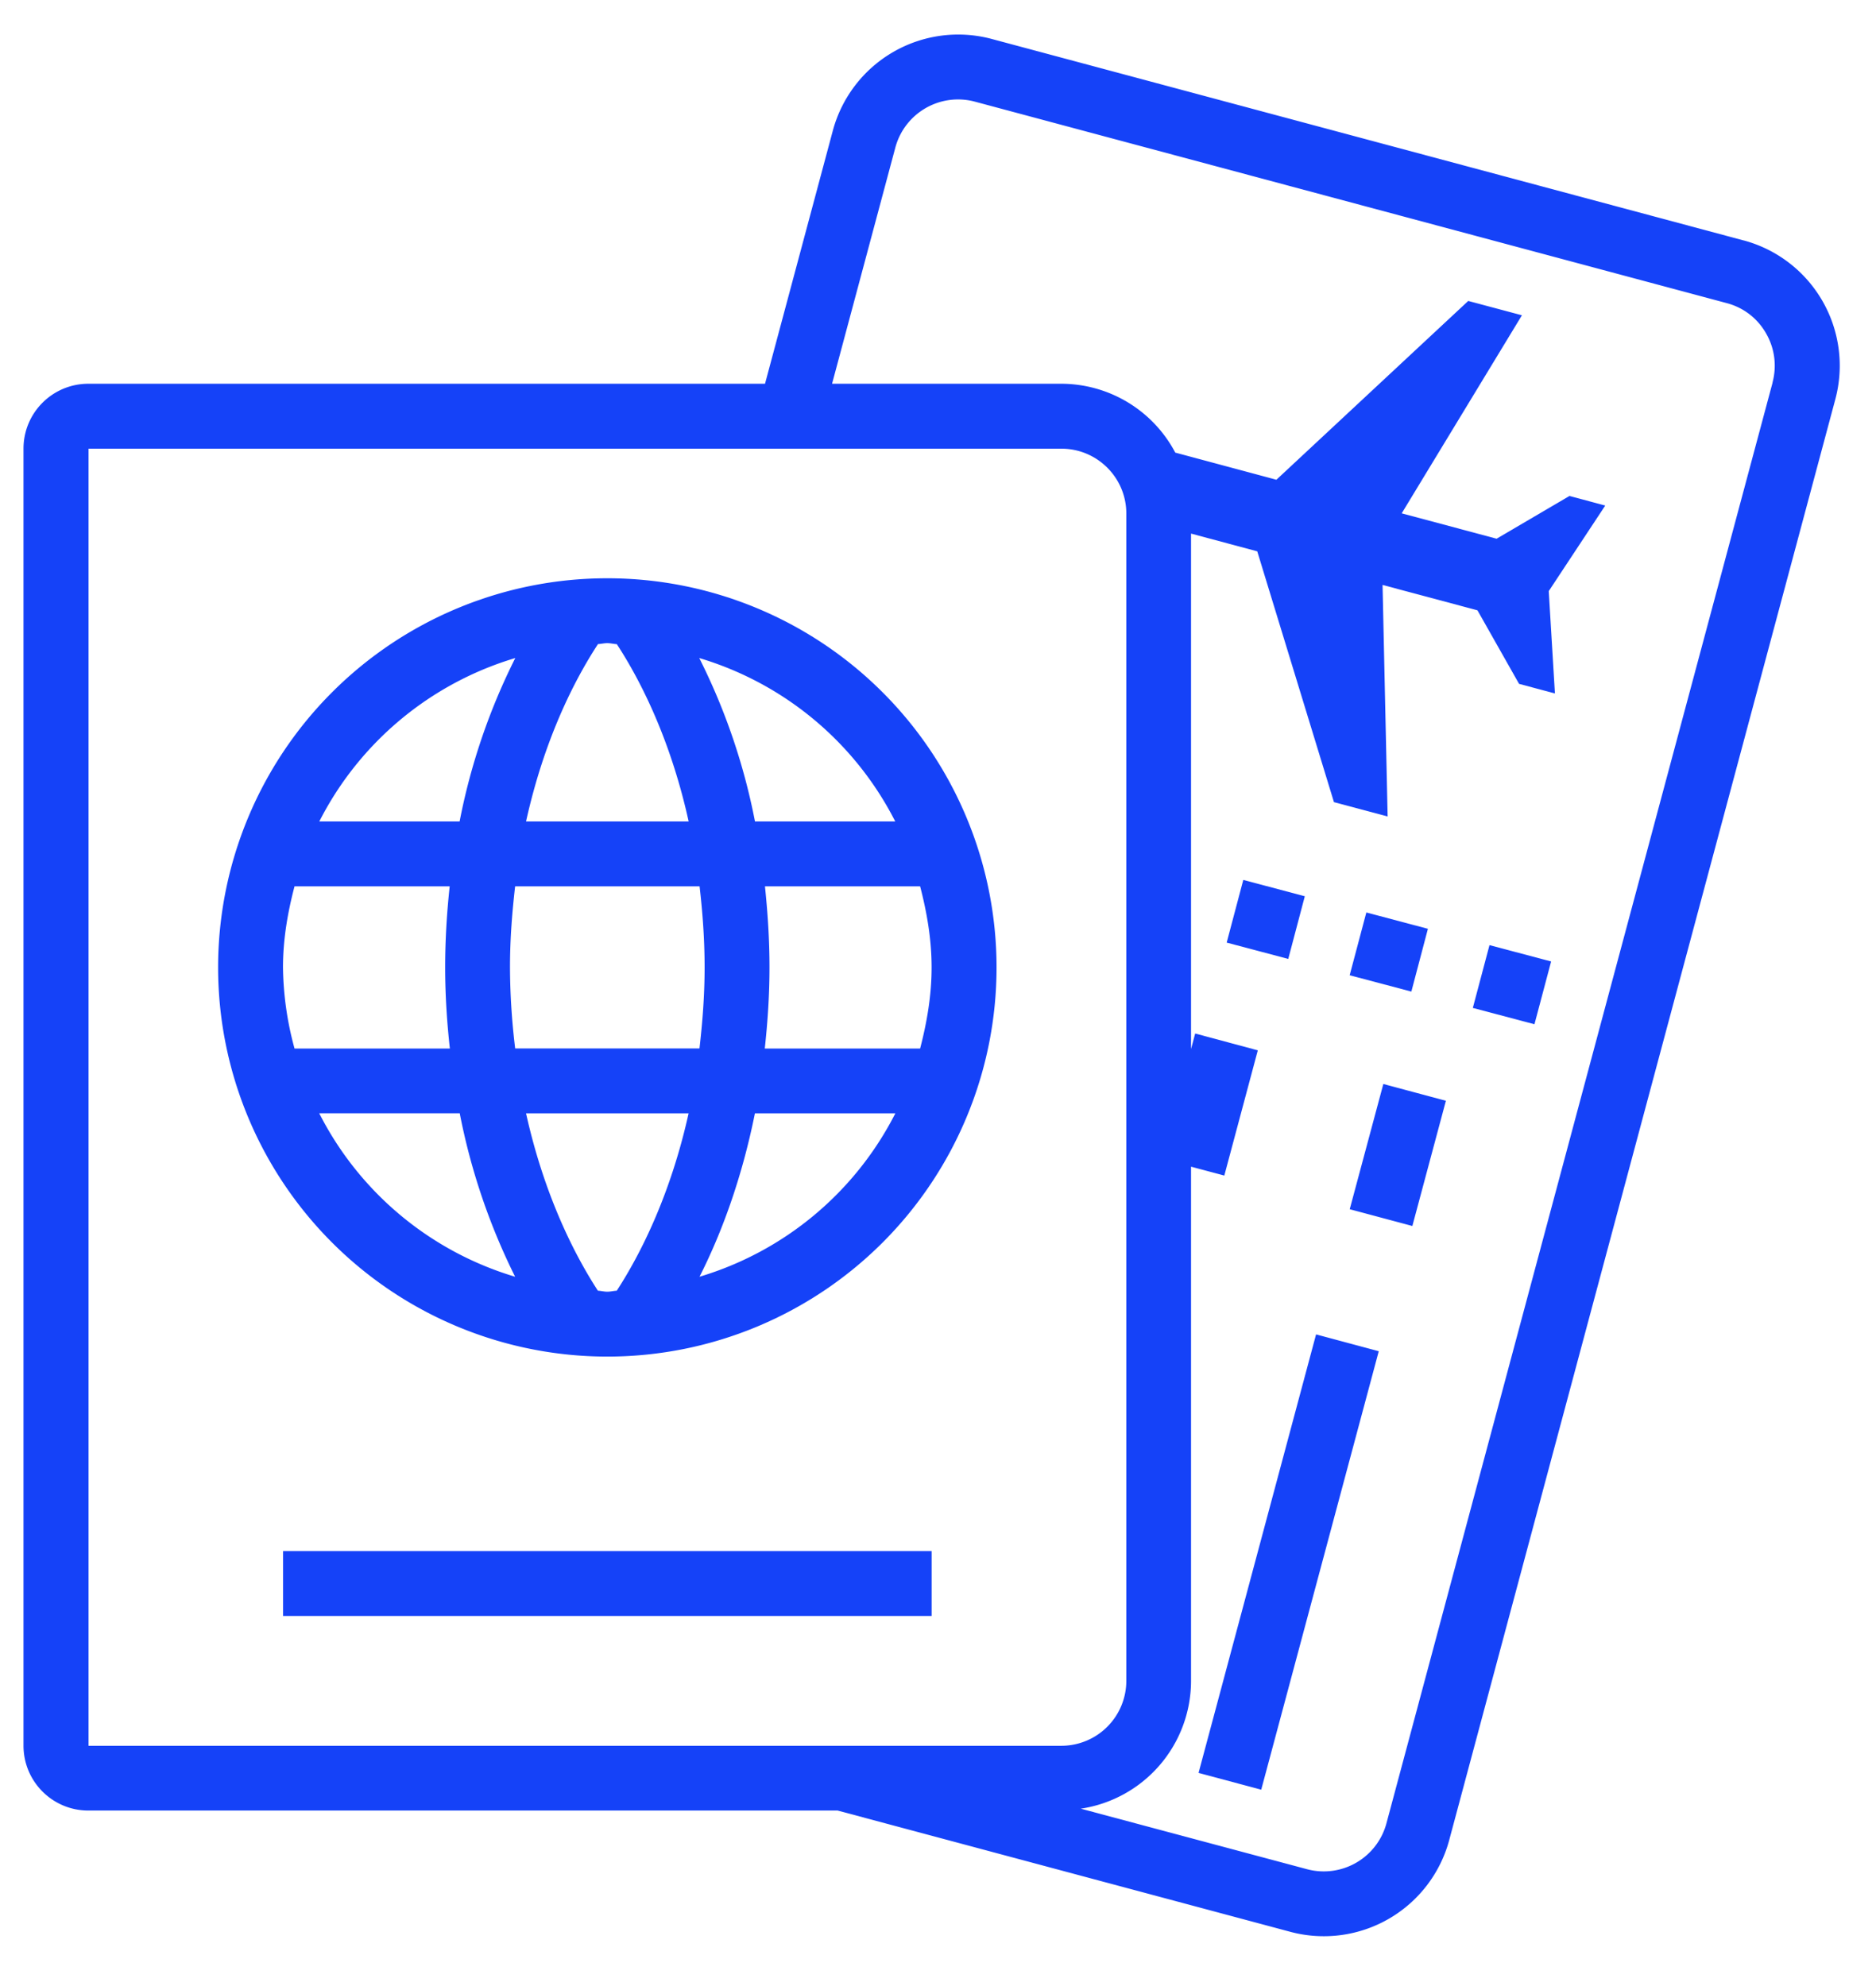
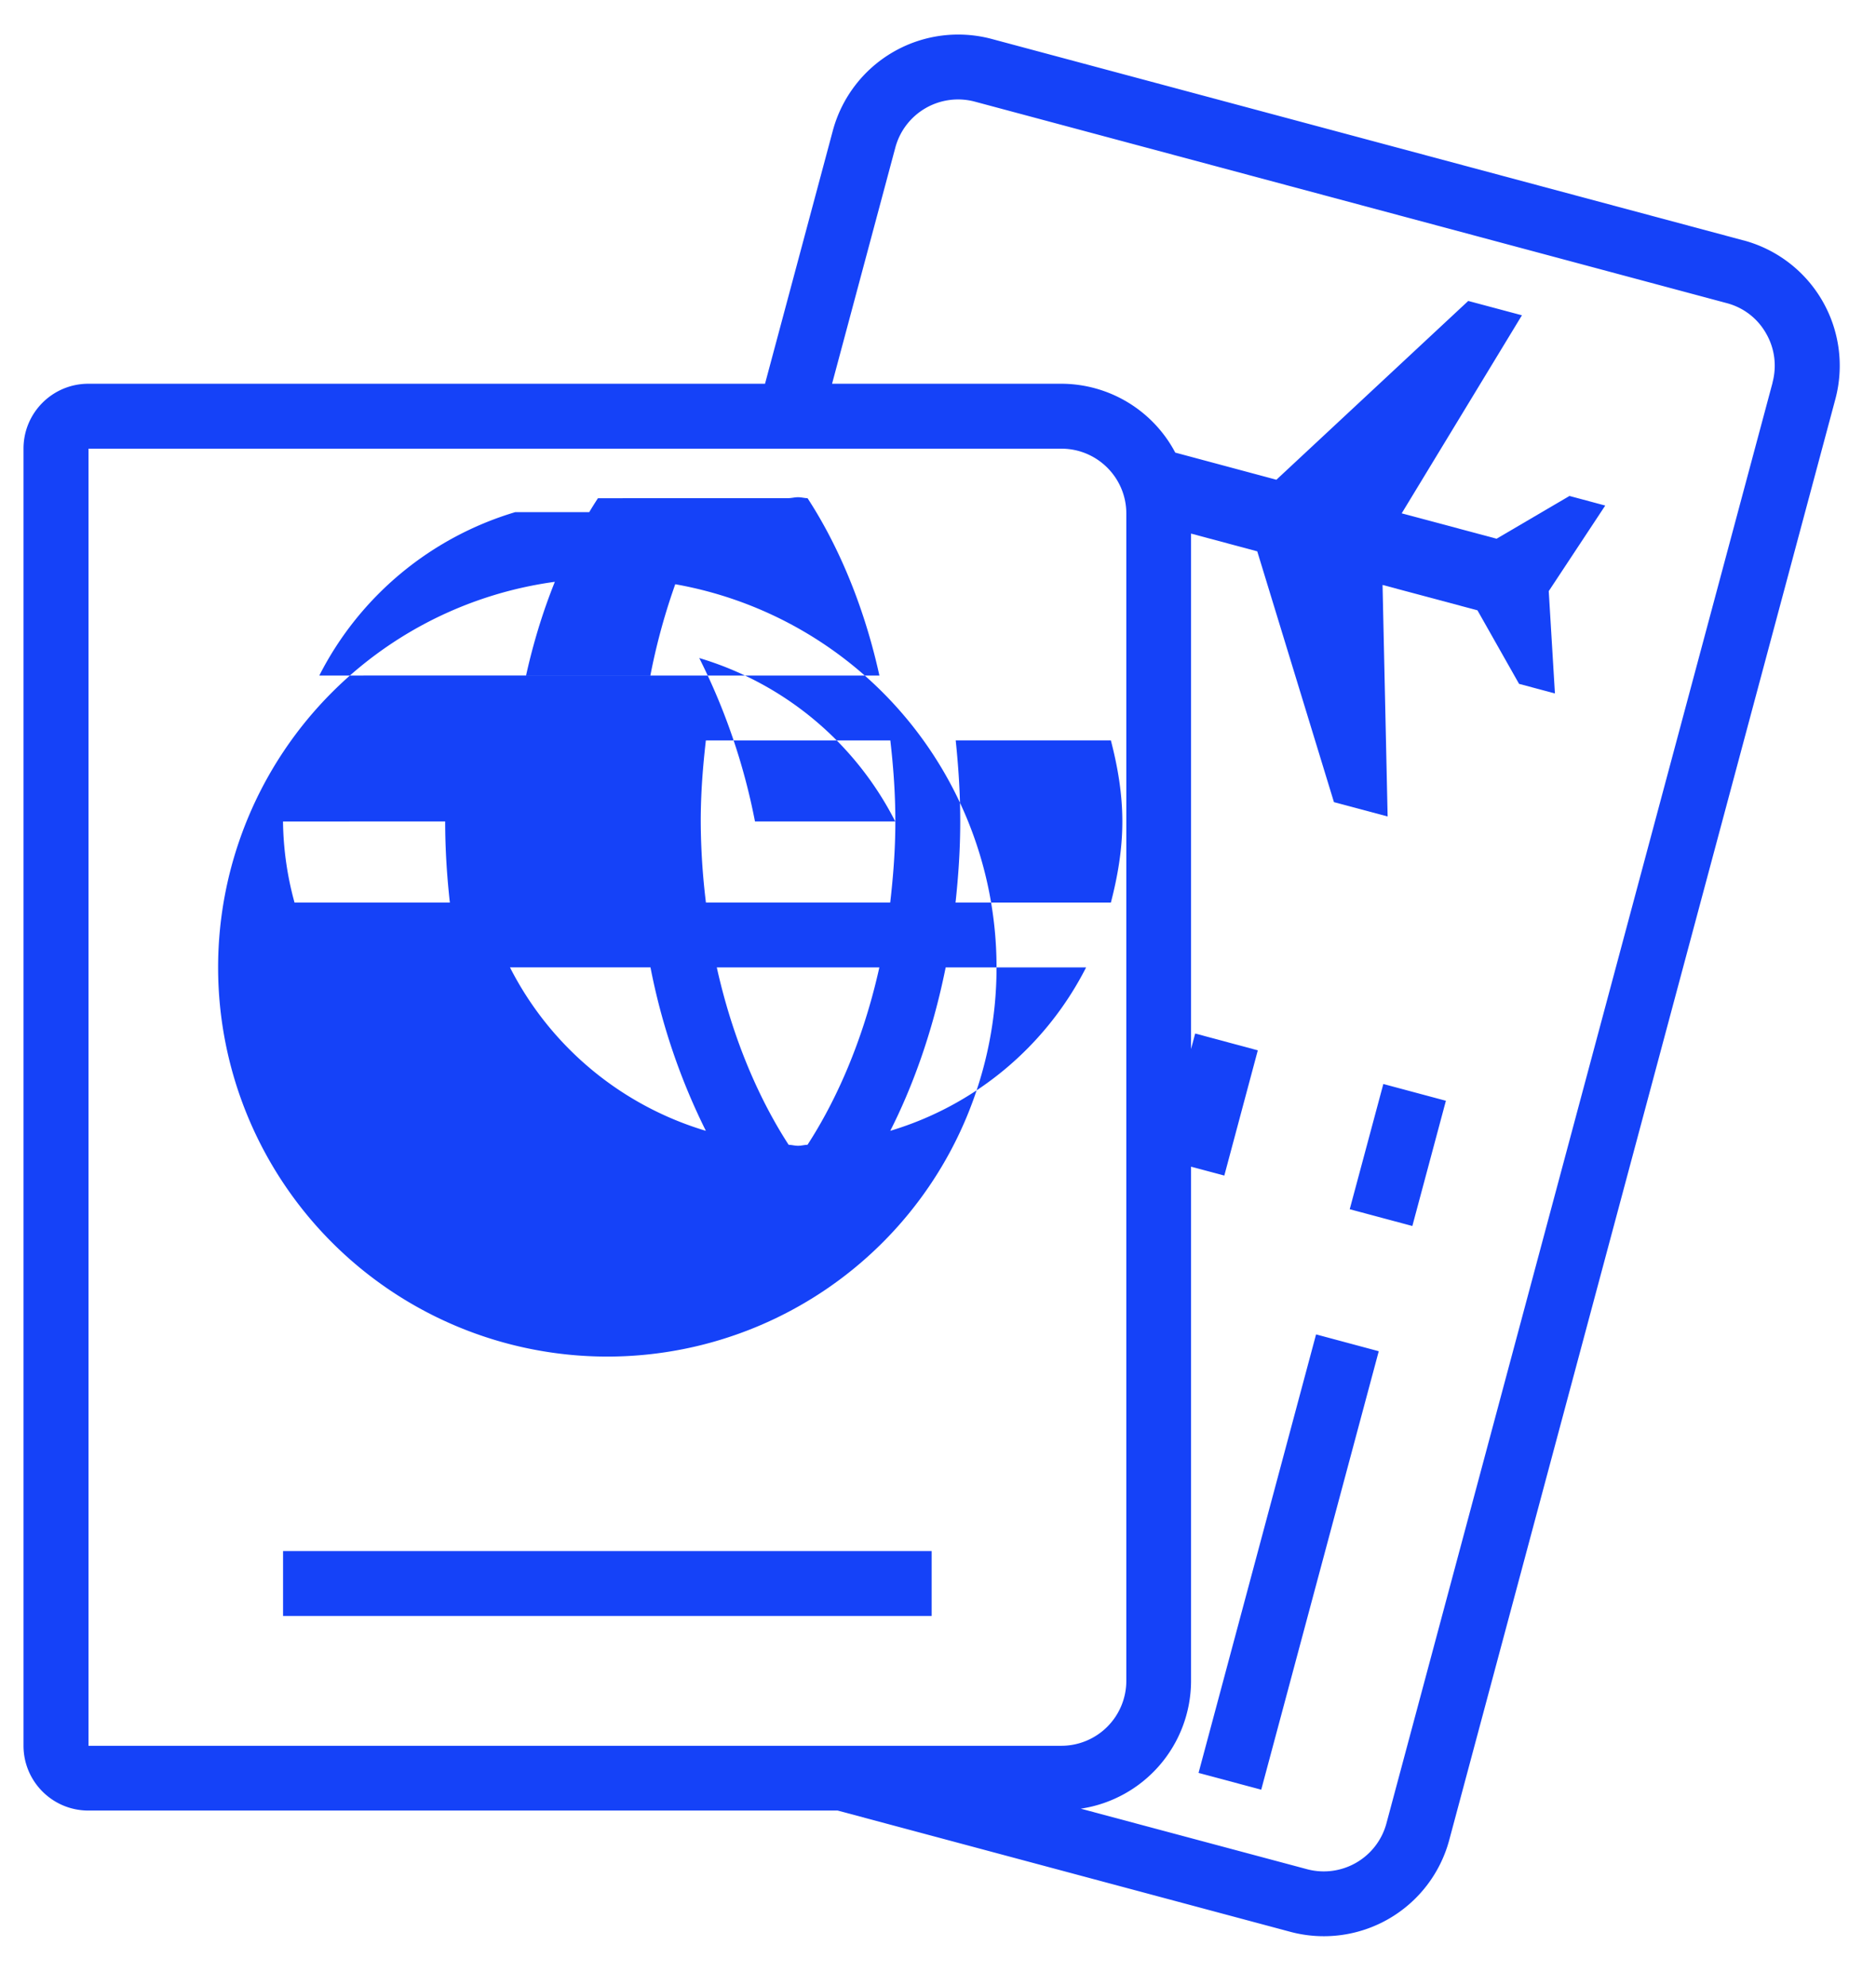
<svg xmlns="http://www.w3.org/2000/svg" width="34" height="36" viewBox="0 0 34 36">
  <g id="Apply-Page" stroke="none" stroke-width="1" fill="none" fill-rule="evenodd">
    <g id="CCDC-Apply-Page@2x" transform="translate(-705 -1649)" fill="#1542F8" fill-rule="nonzero">
      <g id="Section---Categories" transform="translate(185 747)">
        <g id="Airlines-Category" transform="translate(412 882)">
          <g id="superlative" transform="translate(108 20)">
            <g id="airline-miles" transform="translate(.37)">
-               <path d="M10.637 10.482a7.054 7.054 0 100 14.108 7.054 7.054 0 000-14.108zm5.22 4.408h-2.544a11.417 11.417 0 00-1.01-2.962 5.865 5.865 0 013.552 2.962h.003zM12.4 17.535c0 .525-.04 1.007-.093 1.47h-3.34c-.06-.487-.092-.978-.094-1.47 0-.525.04-1.007.093-1.469h3.343c.053.462.091.946.091 1.47zm-1.934-5.86c.058-.002.112-.017.17-.017.06 0 .115.016.173.018.442.677.978 1.747 1.302 3.214H9.164c.326-1.473.863-2.542 1.303-3.214h-.001zm-1.497.253c-.47.936-.81 1.933-1.009 2.962H5.417a5.867 5.867 0 013.552-2.962zm-4.21 5.607c0-.51.085-.996.209-1.469H7.78c-.05.466-.082.95-.082 1.47s.034 1.004.085 1.47H4.968a5.79 5.79 0 01-.209-1.47zm.658 2.645h2.545a11.618 11.618 0 001.004 2.963 5.865 5.865 0 01-3.55-2.962h.001zm5.391 3.216c-.059.002-.112.018-.171.018-.06 0-.113-.016-.171-.018-.421-.648-.97-1.72-1.302-3.215h2.946c-.332 1.494-.88 2.566-1.302 3.215zm1.5-.253c.379-.748.758-1.74 1.004-2.962h2.545a5.867 5.867 0 01-3.55 2.962zm1.183-4.139c.05-.466.085-.948.085-1.469 0-.52-.034-1.003-.082-1.469h2.812c.123.473.208.96.208 1.47s-.085.997-.208 1.47h-2.815v-.002zM4.76 29.292h11.755v-1.176H4.76v1.176zm19.332-7.373l.609-2.27 1.134.304-.608 2.27-1.135-.304zm-2.74 10.218l2.13-7.949 1.136.305-2.13 7.948-1.135-.304z" id="Shape" />
+               <path d="M10.637 10.482a7.054 7.054 0 100 14.108 7.054 7.054 0 000-14.108zm5.22 4.408h-2.544a11.417 11.417 0 00-1.01-2.962 5.865 5.865 0 013.552 2.962h.003zc0 .525-.04 1.007-.093 1.47h-3.34c-.06-.487-.092-.978-.094-1.47 0-.525.04-1.007.093-1.469h3.343c.053.462.091.946.091 1.47zm-1.934-5.86c.058-.002.112-.017.17-.017.06 0 .115.016.173.018.442.677.978 1.747 1.302 3.214H9.164c.326-1.473.863-2.542 1.303-3.214h-.001zm-1.497.253c-.47.936-.81 1.933-1.009 2.962H5.417a5.867 5.867 0 013.552-2.962zm-4.21 5.607c0-.51.085-.996.209-1.469H7.78c-.05.466-.082.95-.082 1.47s.034 1.004.085 1.47H4.968a5.79 5.79 0 01-.209-1.47zm.658 2.645h2.545a11.618 11.618 0 001.004 2.963 5.865 5.865 0 01-3.55-2.962h.001zm5.391 3.216c-.059.002-.112.018-.171.018-.06 0-.113-.016-.171-.018-.421-.648-.97-1.72-1.302-3.215h2.946c-.332 1.494-.88 2.566-1.302 3.215zm1.5-.253c.379-.748.758-1.74 1.004-2.962h2.545a5.867 5.867 0 01-3.55 2.962zm1.183-4.139c.05-.466.085-.948.085-1.469 0-.52-.034-1.003-.082-1.469h2.812c.123.473.208.96.208 1.47s-.085.997-.208 1.47h-2.815v-.002zM4.76 29.292h11.755v-1.176H4.76v1.176zm19.332-7.373l.609-2.27 1.134.304-.608 2.27-1.135-.304zm-2.74 10.218l2.13-7.949 1.136.305-2.13 7.948-1.135-.304z" id="Shape" />
              <path d="M31.23 4.358L17.603.706a2.353 2.353 0 00-2.879 1.662l-1.229 4.588H1.232c-.65 0-1.176.526-1.176 1.176v23.511c0 .65.526 1.176 1.176 1.176h13.579l8.204 2.198a2.353 2.353 0 002.88-1.662l6.998-26.118a2.352 2.352 0 00-1.664-2.88h.002zM1.234 31.642V8.133h17.633c.648 0 1.176.526 1.176 1.175v21.16a1.178 1.178 0 01-1.176 1.177H1.233v-.003zM31.756 6.934l-6.999 26.118a1.176 1.176 0 01-1.439.83l-4.1-1.097a2.345 2.345 0 001.998-2.316v-9.321l.603.161.607-2.27-1.135-.305-.075.281V9.672l1.2.322 1.39 4.546.973.26-.092-4.197 1.72.46.754 1.333.65.174-.112-1.855 1.024-1.551-.648-.174-1.321.775-1.72-.46 2.179-3.59-.973-.26-3.477 3.241-1.833-.492a2.34 2.34 0 00-2.065-1.248H14.71l1.147-4.282a1.177 1.177 0 011.439-.832l13.627 3.652c.304.08.558.274.714.548.157.271.198.588.118.89v.002z" id="Shape" />
-               <path d="M24.091 17.678l.302-1.138 1.116.296-.3 1.138-1.118-.296zm2.232.592l.302-1.138 1.117.296-.302 1.138-1.117-.296zm-4.461-1.184l.301-1.136 1.115.296-.3 1.136-1.116-.296z" id="Shape" />
            </g>
          </g>
        </g>
      </g>
    </g>
  </g>
</svg>